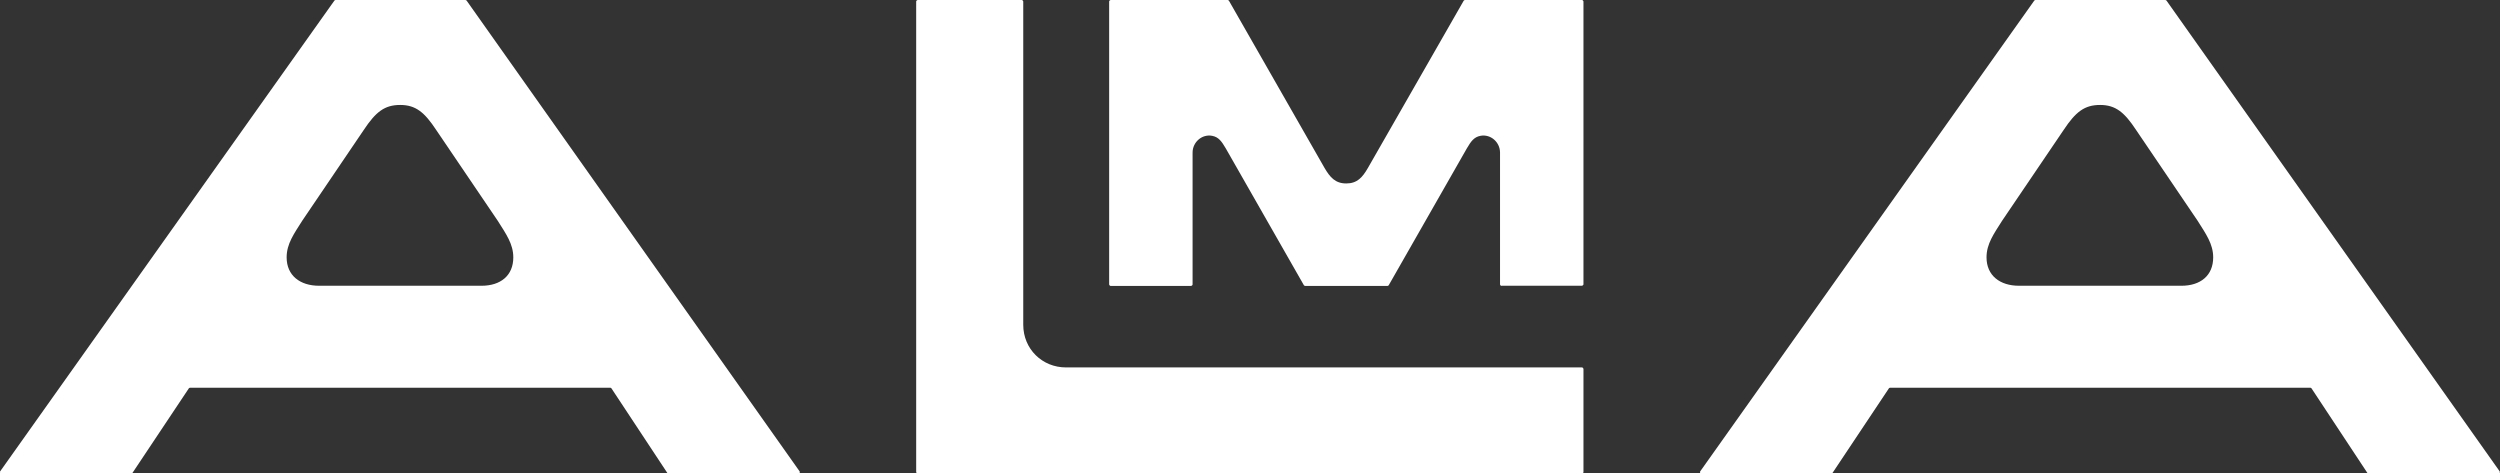
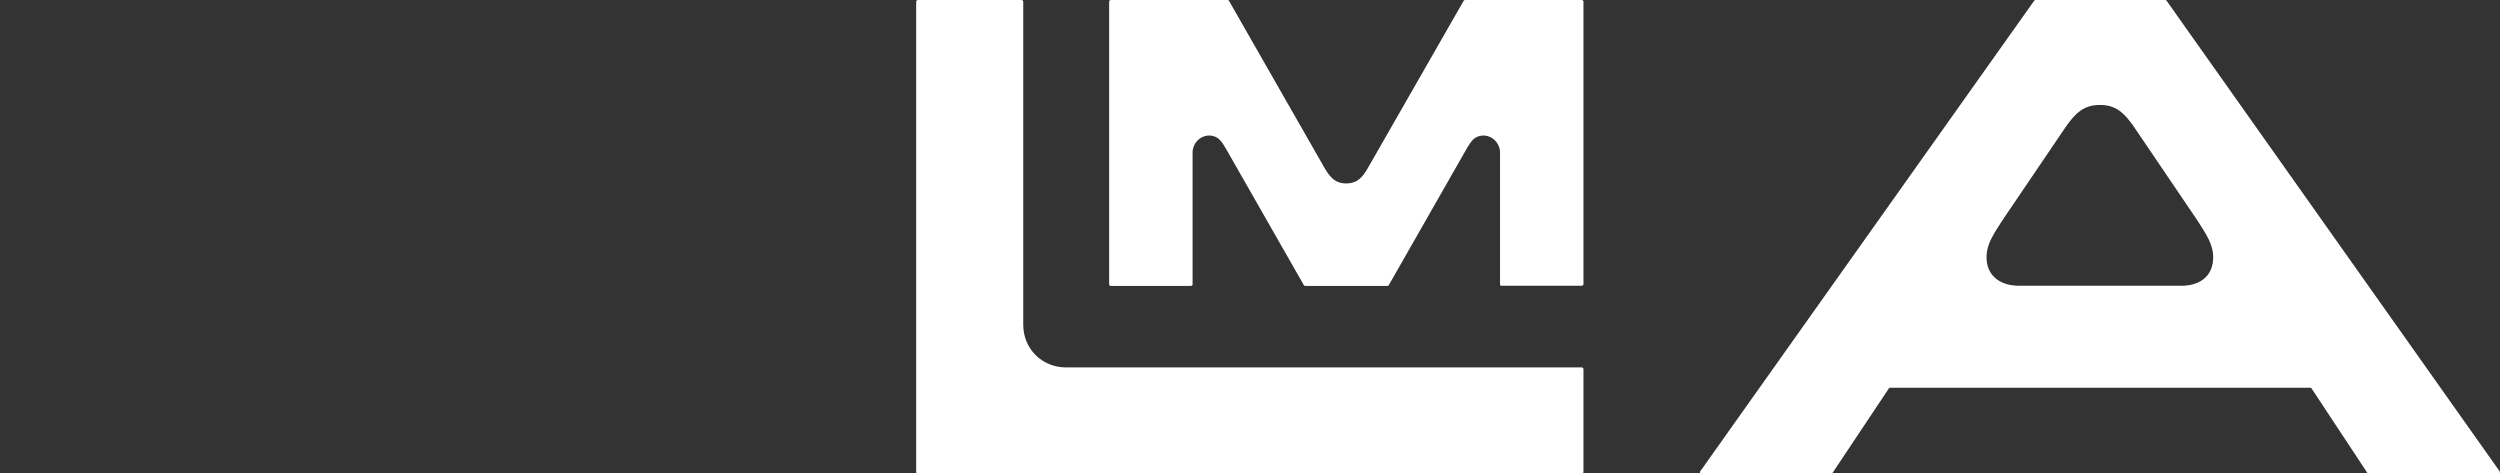
<svg xmlns="http://www.w3.org/2000/svg" id="Layer_1" viewBox="0 0 141.73 26.84">
  <rect x="0" y="0" width="141.73" height="26.84" fill="#333333" stroke="none" />
  <defs>
    <style>
      .cls-1 {
        fill: #fff;
      }
    </style>
  </defs>
  <path class="cls-1" d="M57.93,0h-5.91s-.08.03-.08.08v26.69s.03.08.08.08h37.67s.08-.03.08-.08v-5.86s-.03-.08-.08-.08h-29.26c-1.34,0-2.42-1.04-2.42-2.42V.08s-.03-.08-.08-.08Z" />
  <path class="cls-1" d="M85.12,16.2h4.57s.08-.03.08-.08V.08s-.03-.08-.08-.08h-6.64s-.05.01-.07.04l-5.43,9.48c-.31.54-.61.88-1.23.88s-.92-.35-1.23-.88L69.67.04s-.04-.04-.07-.04h-6.64s-.08.03-.08.08v16.05s.03.08.08.08h4.57s.08-.03.08-.08v-7.48c0-.59.53-1.06,1.11-.95.37.07.54.32.77.71l4.43,7.76s.04.04.07.04h4.67s.05-.01.07-.04l4.43-7.76c.23-.39.4-.64.77-.71.58-.11,1.11.36,1.11.95v7.48s.03.08.08.08Z" />
-   <path class="cls-1" d="M26.45.03s-.04-.03-.06-.03h-7.37s-.05.01-.06.03L.01,26.72c-.04.05,0,.12.06.12h7.38s.05-.01.06-.03l3.2-4.8s.04-.03.06-.03h23.83s.05.01.06.03l3.17,4.8s.04.03.06.03h7.38c.06,0,.1-.07.06-.12L26.45.03ZM27.31,16.2h-9.22c-1.08,0-1.84-.58-1.84-1.61,0-.77.42-1.34.88-2.07l3.49-5.15c.69-1.04,1.19-1.42,2.07-1.42s1.38.42,2.04,1.42l3.49,5.15c.46.73.88,1.31.88,2.07,0,1.04-.73,1.61-1.8,1.61Z" />
  <path class="cls-1" d="M122.82.03s-.04-.03-.06-.03h-7.37s-.05.01-.06.03l-18.94,26.69c-.04.05,0,.12.06.12h7.38s.05-.01.06-.03l3.2-4.8s.04-.03.06-.03h23.83s.05.01.06.03l3.17,4.8s.04.03.06.03h7.38c.06,0,.1-.07.06-.12L122.82.03ZM123.68,16.2h-9.22c-1.08,0-1.84-.58-1.84-1.61,0-.77.42-1.34.88-2.07l3.49-5.15c.69-1.04,1.19-1.42,2.07-1.42s1.38.42,2.04,1.42l3.49,5.15c.46.73.88,1.31.88,2.07,0,1.04-.73,1.61-1.8,1.61Z" />
</svg>